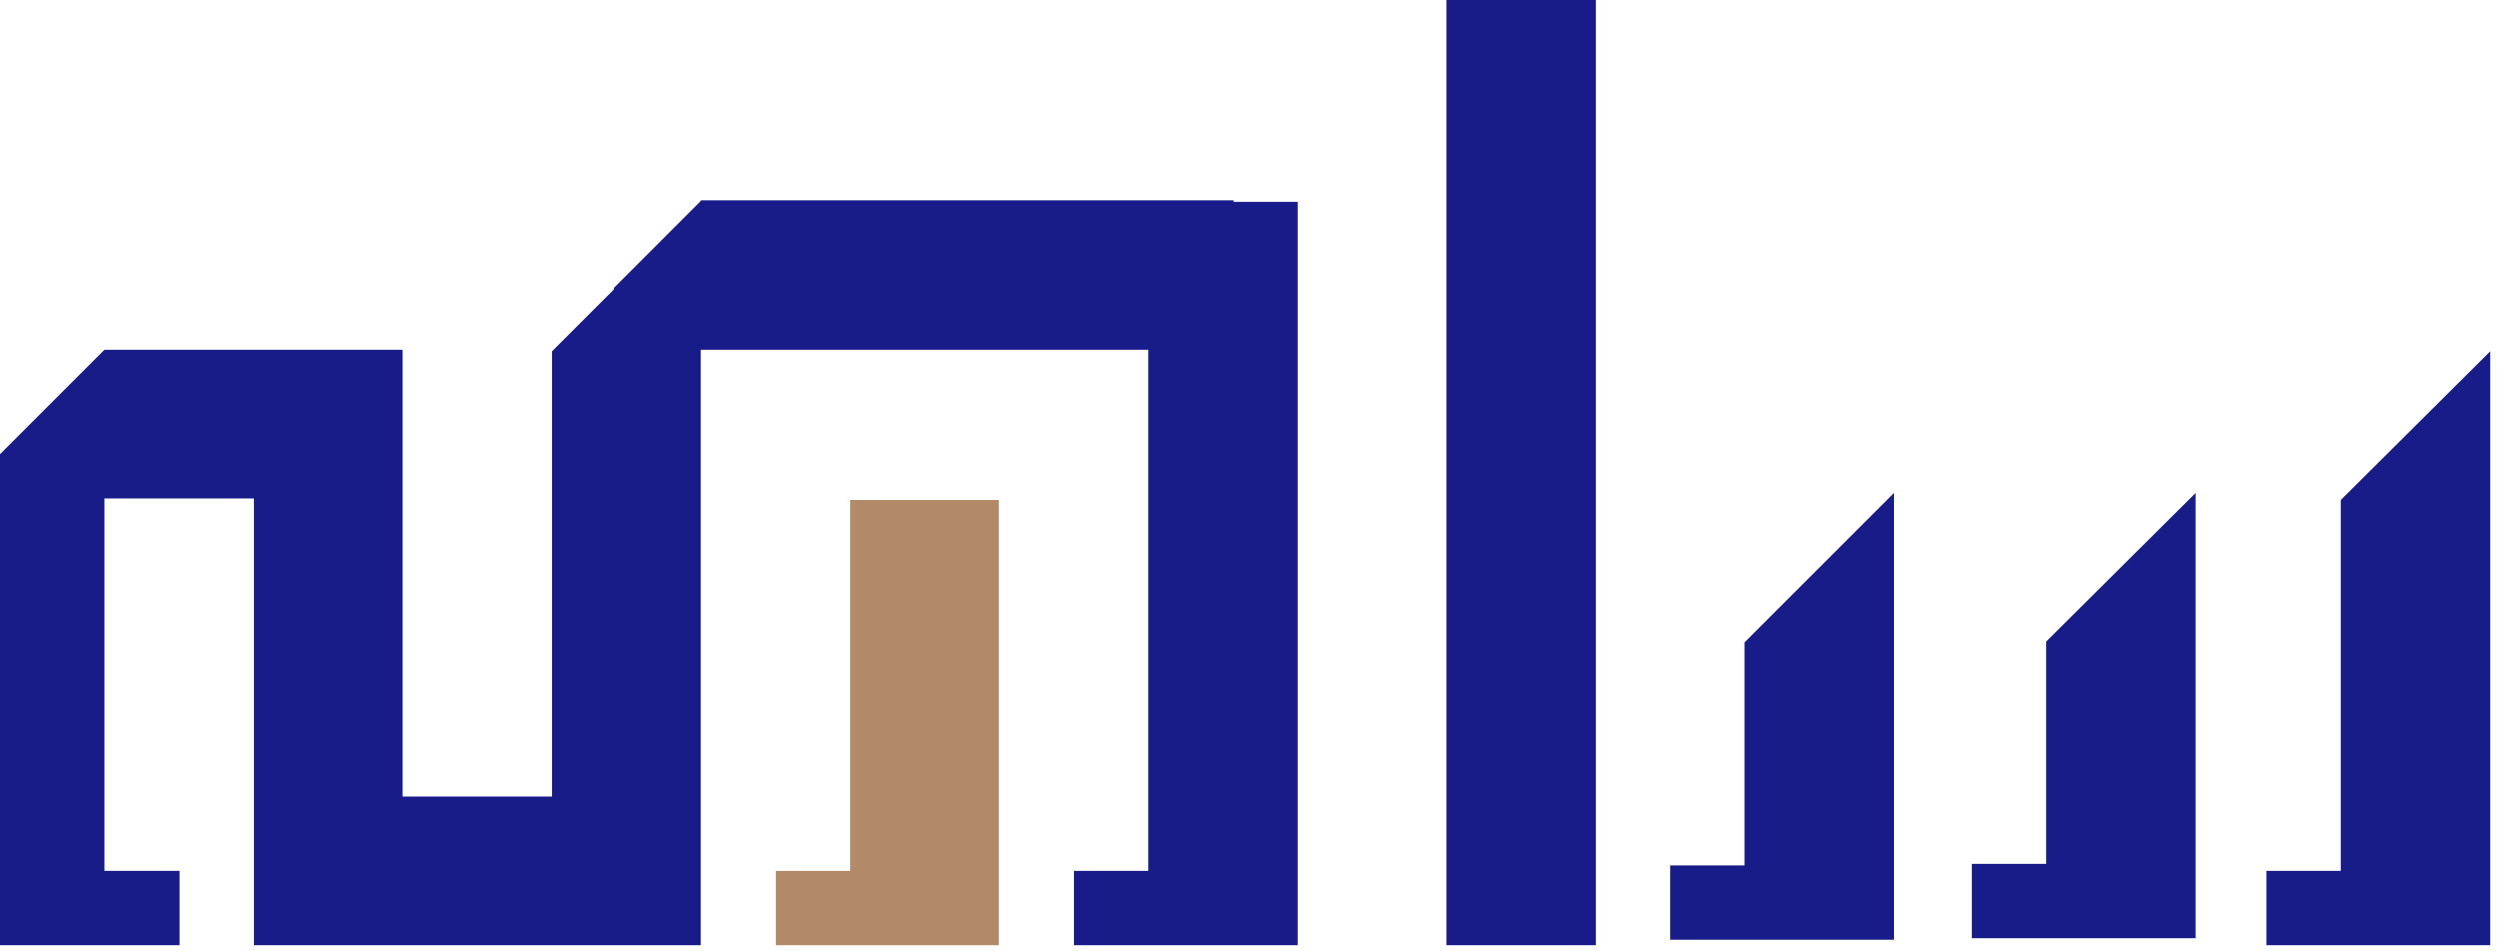
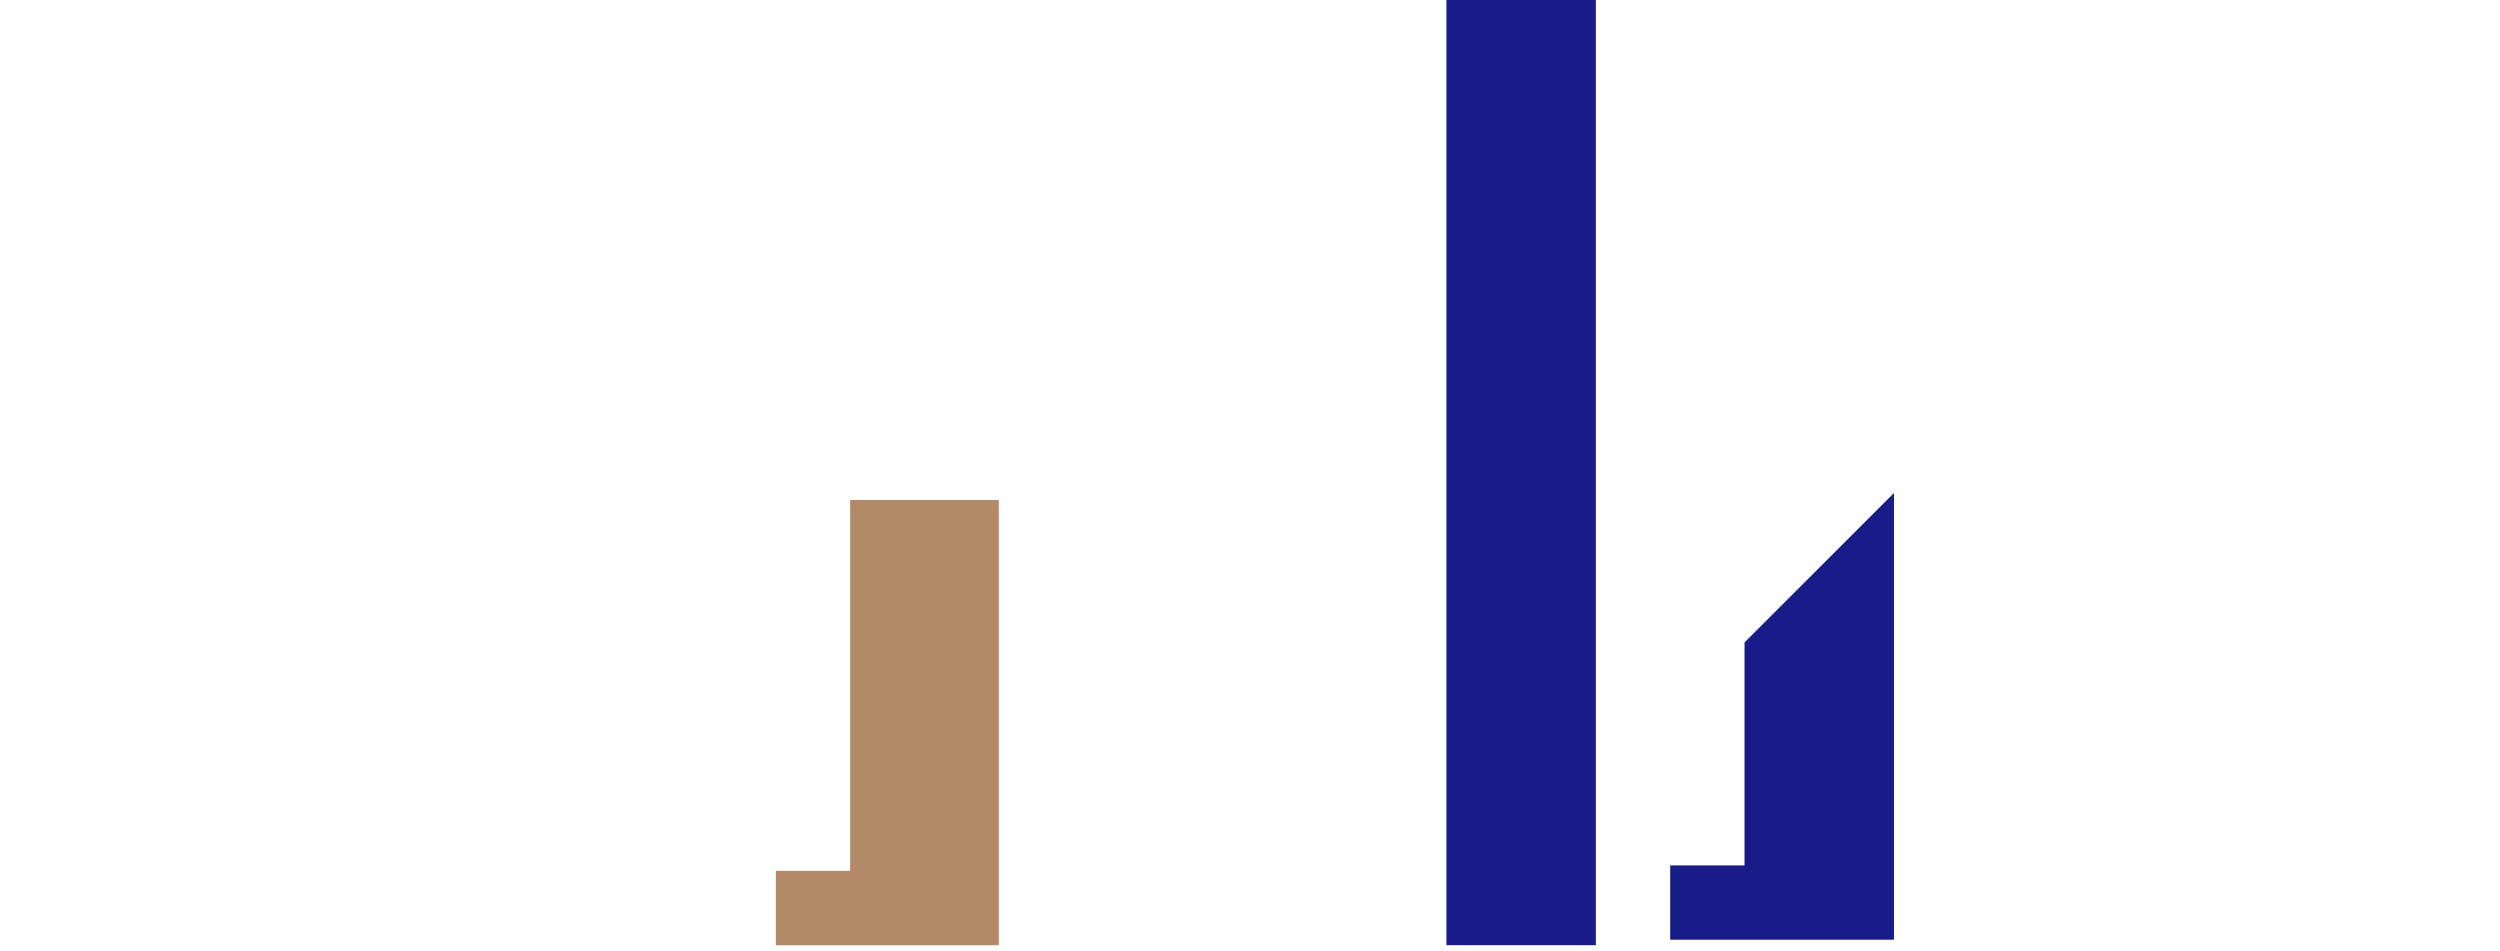
<svg xmlns="http://www.w3.org/2000/svg" width="142" height="54" viewBox="0 0 142 54" fill="none">
-   <path d="M141.445 19.956L132.956 28.4V49.467H128.733V53.689H132.956H133.045H134.956H141.445V19.956Z" fill="#181C88" />
-   <path d="M116.222 36.444V49.067H112V53.289H116.222H124.711V28L116.222 36.444Z" fill="#181C88" />
  <path d="M99.089 36.489V49.156H94.867V53.378H99.089H107.578V28L99.089 36.489Z" fill="#181C88" />
  <path d="M82.156 -5.556V53.689H90.644V-14H90.6L82.156 -5.556Z" fill="#181C88" />
-   <path d="M70.067 11.467V11.378H39.8V11.422L34.867 16.356V16.445L31.356 19.956V45.245H22.867V19.867H14.422H5.933L-2.511 28.311V45.245H-11V53.689H-2.511H5.933H10.2V49.467H5.933V28.311H14.422V45.245V45.689V53.689H31.356H39.8V19.867H65.222V49.467H61V53.689H65.222H65.4H69.444H73.711V11.467H70.067Z" fill="#181C88" />
  <path d="M48.289 28.4V49.467H44.067V53.689H48.289H48.6H51.4H56.733V28.4H48.289Z" fill="#B28A67" />
</svg>